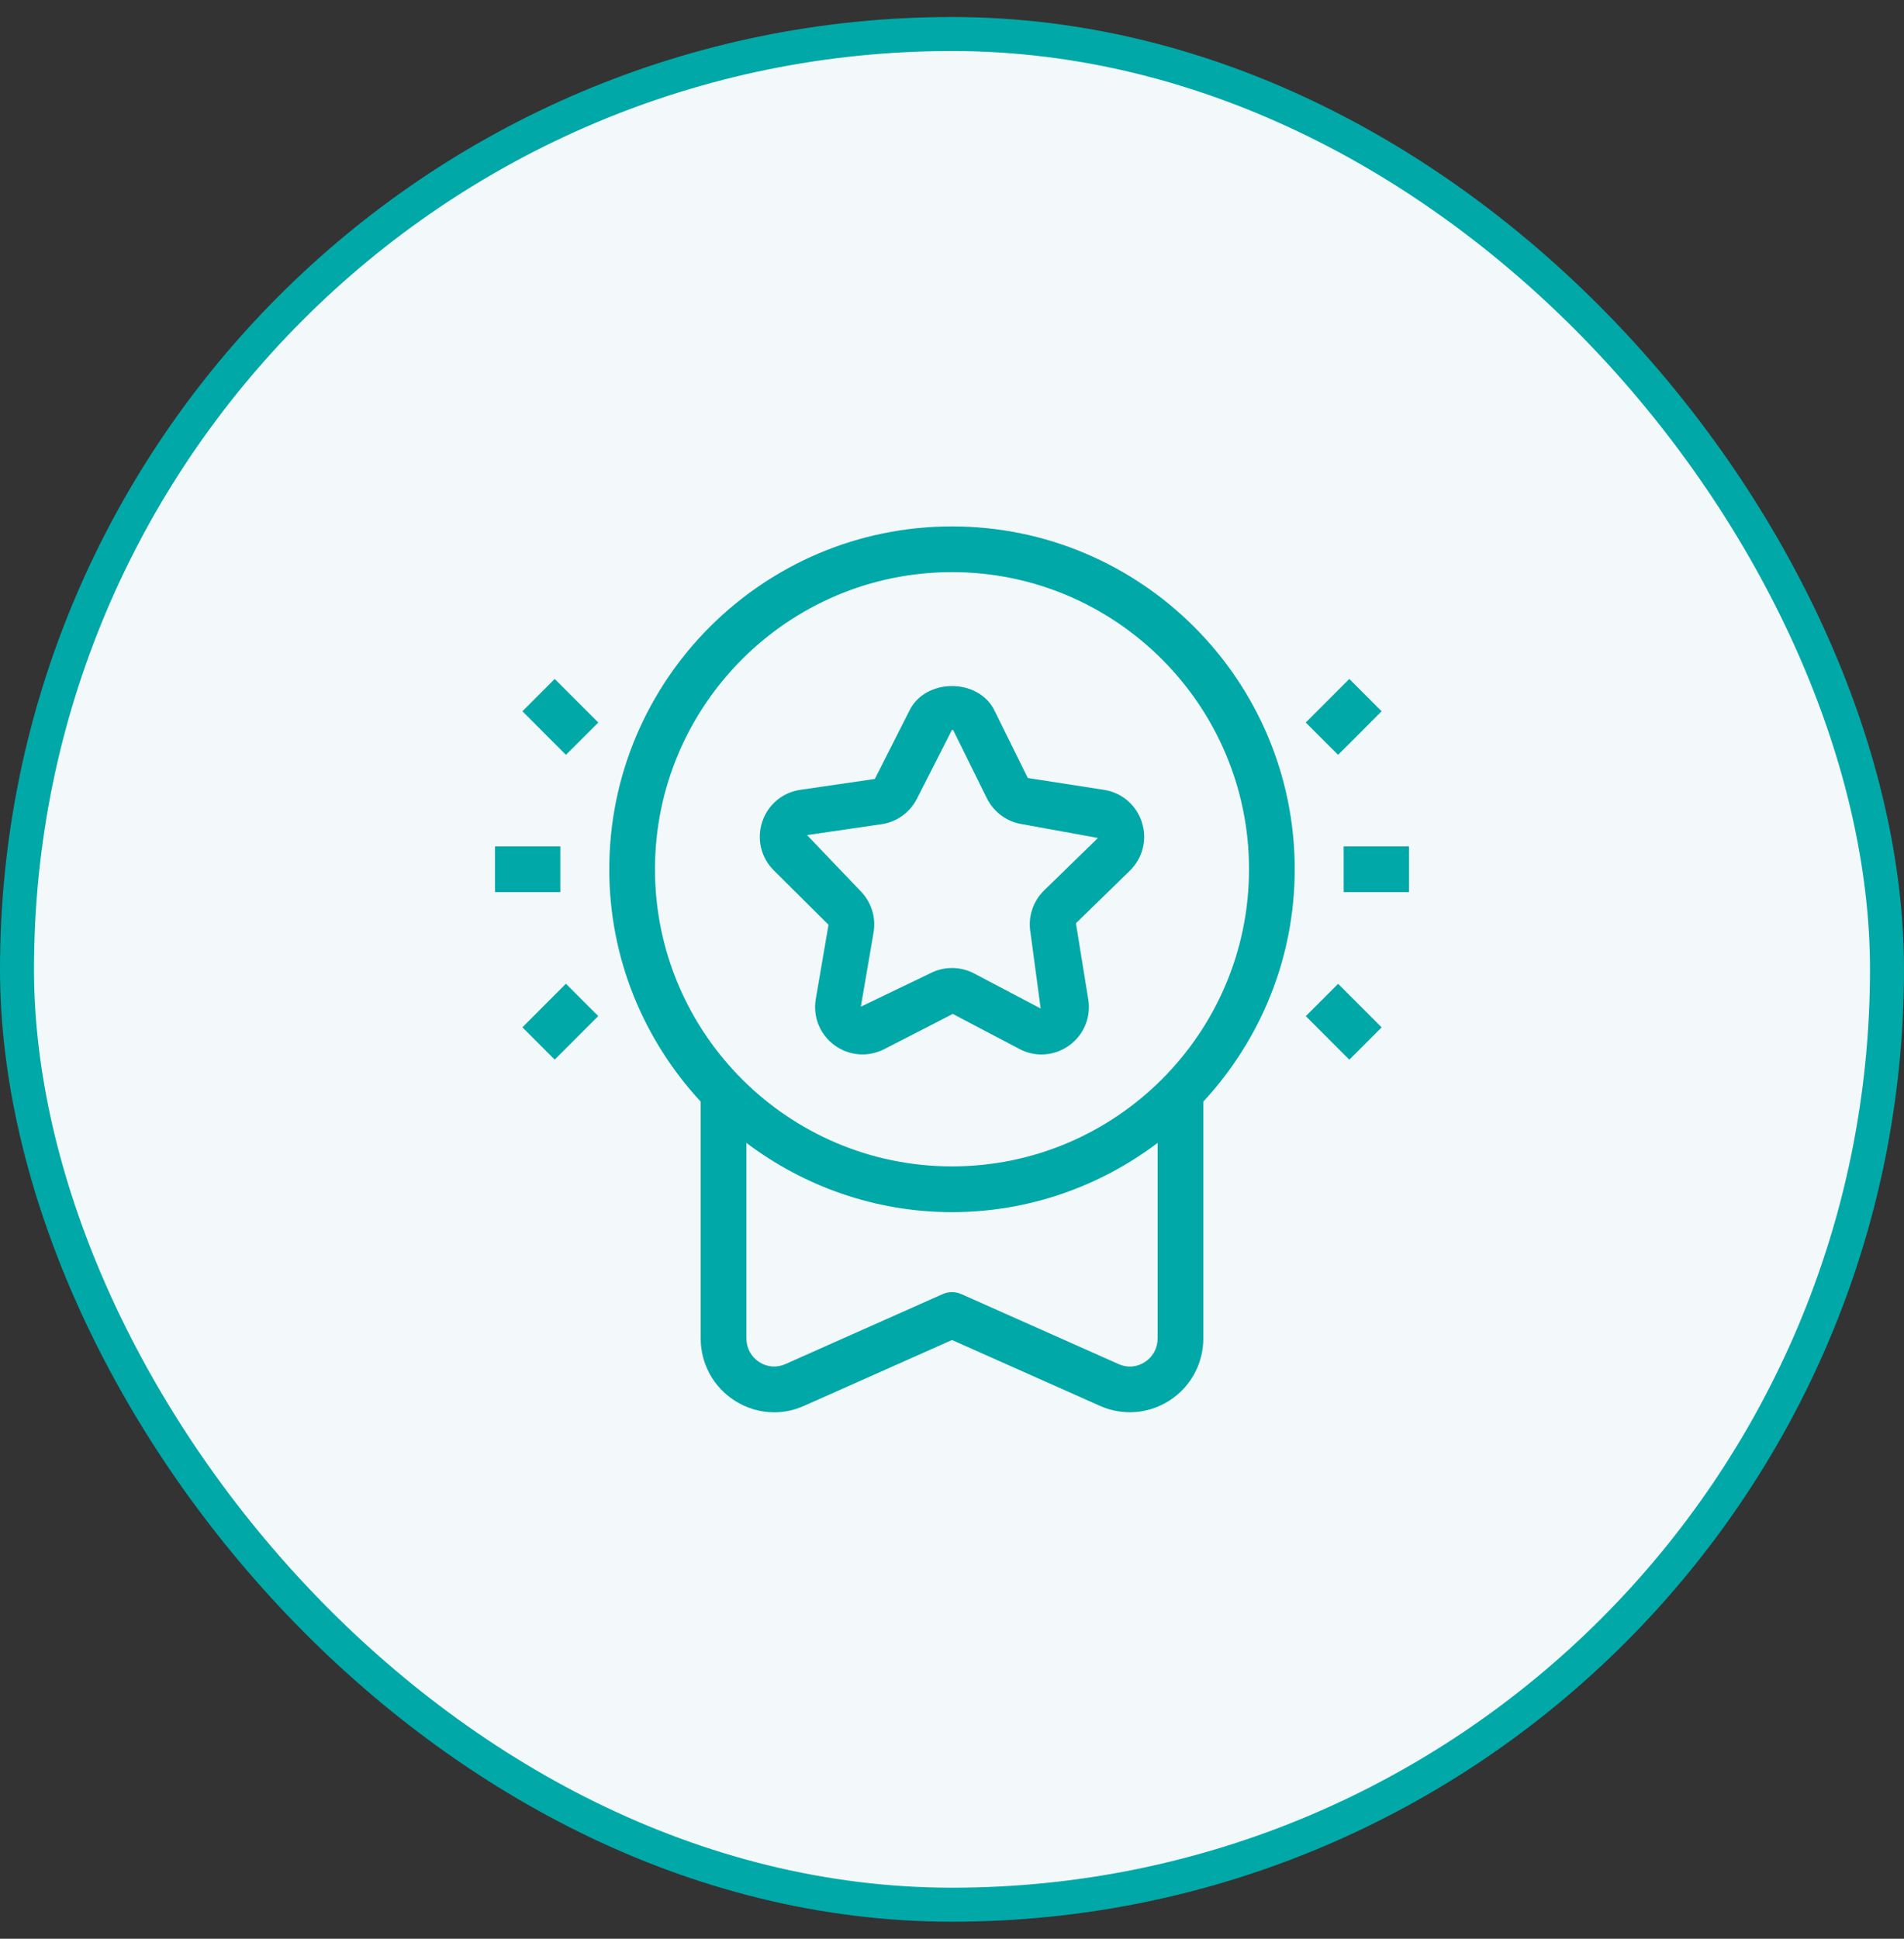
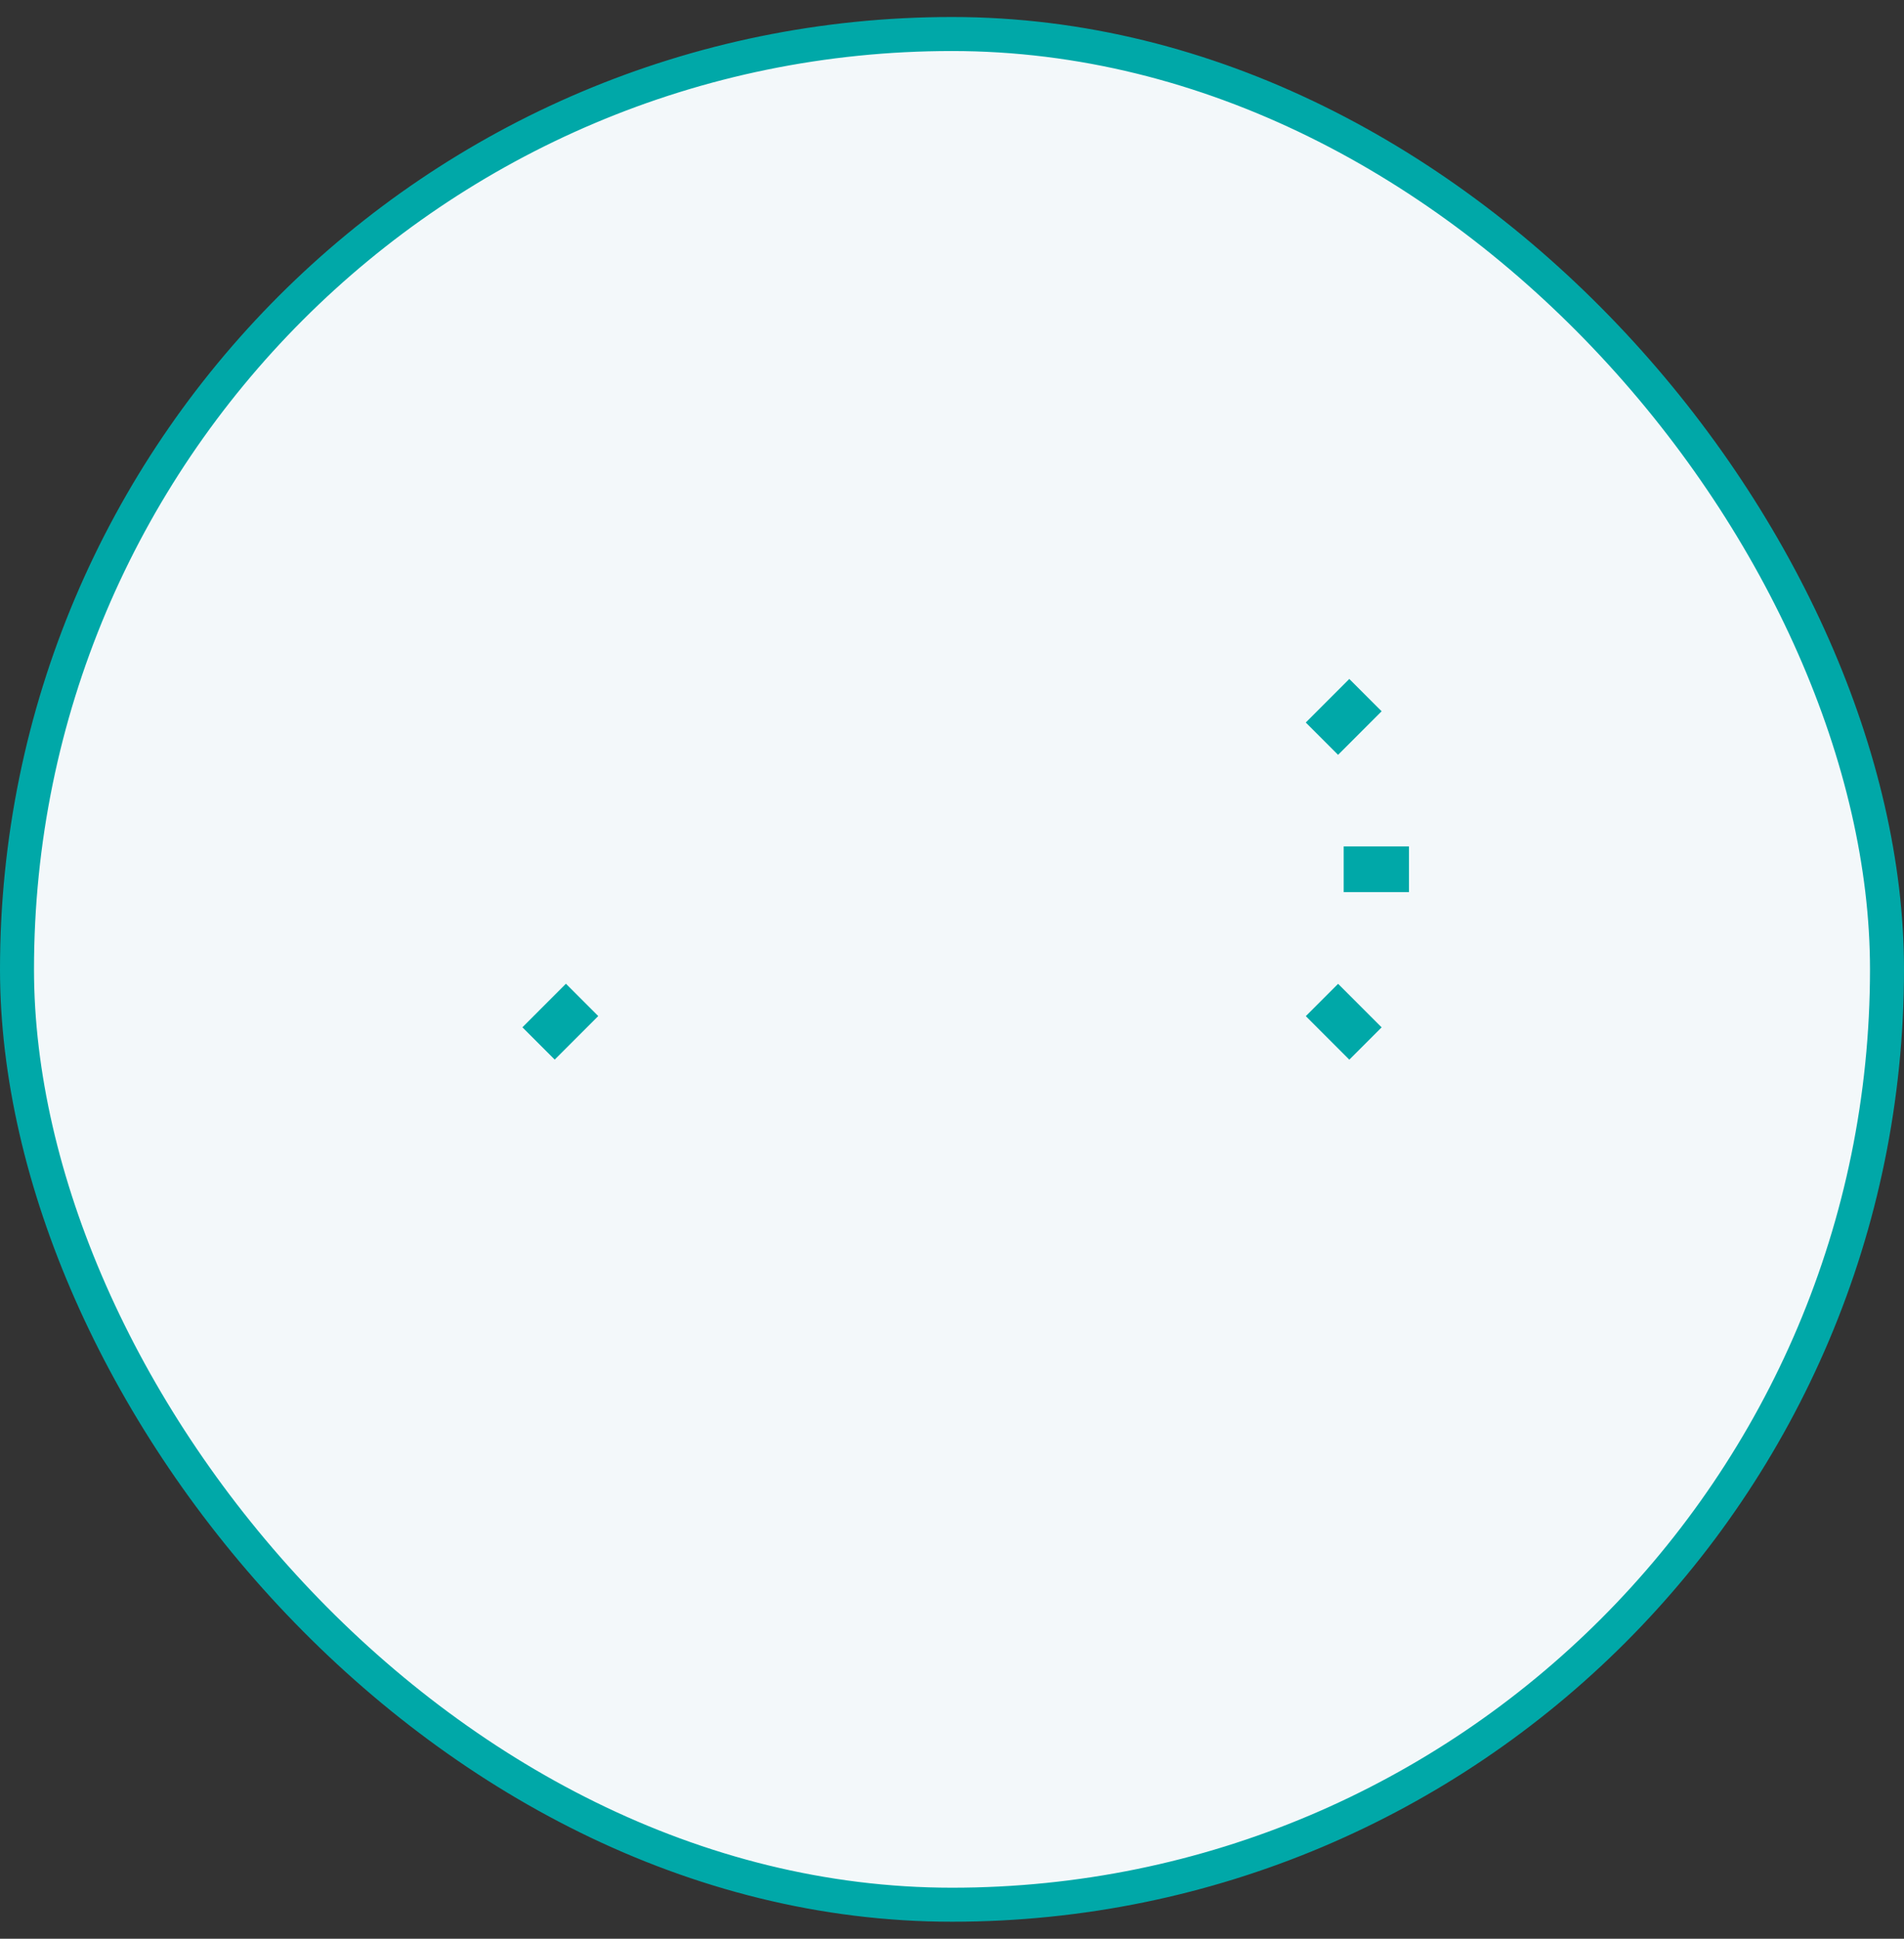
<svg xmlns="http://www.w3.org/2000/svg" width="56" height="57" viewBox="0 0 56 57" fill="none">
  <rect x="0" y="0" width="56" height="57" fill="#333333" stroke="none" />
  <rect x="0.5" y="1" width="55" height="55" rx="27.5" fill="#F3F8FA" stroke="#00A8A8" />
-   <path d="M24.368 27.189L23.994 29.37C23.904 29.897 24.116 30.419 24.549 30.734C24.981 31.047 25.544 31.088 26.018 30.84L28.023 29.81L29.982 30.84C30.188 30.95 30.411 31.002 30.632 31.002C30.92 31.002 31.206 30.911 31.451 30.734C31.883 30.419 32.096 29.897 32.005 29.369L31.645 27.144L33.231 25.599C33.613 25.225 33.748 24.676 33.582 24.168C33.417 23.66 32.986 23.297 32.458 23.22L30.229 22.874L29.25 20.891C28.777 19.93 27.222 19.931 26.749 20.89L25.731 22.902L23.542 23.221C23.013 23.297 22.582 23.66 22.417 24.168C22.251 24.676 22.385 25.225 22.769 25.6L24.368 27.189L24.368 27.189ZM25.925 24.233C26.379 24.167 26.772 23.881 26.975 23.47L28 21.457C28.031 21.457 28.039 21.473 28.045 21.484C28.045 21.484 28.045 21.485 28.045 21.485L29.025 23.47C29.229 23.881 29.621 24.167 30.075 24.233L32.293 24.637L30.706 26.182C30.378 26.505 30.229 26.966 30.308 27.417L30.608 29.651L28.649 28.62C28.446 28.513 28.224 28.46 28 28.46C27.777 28.46 27.555 28.514 27.351 28.62L25.319 29.597L25.693 27.417C25.771 26.966 25.622 26.505 25.292 26.18L23.736 24.552L25.925 24.232V24.233Z" fill="#00A8A8" />
-   <path d="M28 15.477C22.441 15.477 17.92 19.999 17.92 25.557C17.92 28.194 18.945 30.589 20.608 32.388V39.347C20.608 40.091 20.98 40.775 21.603 41.176C21.959 41.406 22.363 41.523 22.771 41.523C23.069 41.523 23.369 41.46 23.65 41.332L28 39.397L32.346 41.331C33.013 41.63 33.779 41.575 34.397 41.176C35.02 40.775 35.392 40.091 35.392 39.347V32.388C37.055 30.589 38.08 28.194 38.08 25.557C38.08 19.999 33.559 15.477 28 15.477ZM28 16.821C32.817 16.821 36.736 20.74 36.736 25.557C36.736 30.374 32.817 34.293 28 34.293C23.183 34.293 19.264 30.374 19.264 25.557C19.264 20.74 23.183 16.821 28 16.821ZM33.669 40.047C33.434 40.198 33.154 40.222 32.897 40.104L28.273 38.047C28.1 37.971 27.9 37.971 27.727 38.047L23.1 40.105C22.846 40.219 22.566 40.197 22.332 40.047C22.091 39.891 21.953 39.636 21.953 39.346V33.602C23.64 34.873 25.73 35.637 28 35.637C30.271 35.637 32.361 34.873 34.048 33.602V39.346C34.048 39.636 33.91 39.891 33.669 40.047H33.669Z" fill="#00A8A8" />
  <path d="M39.685 19.962L38.405 21.243L39.355 22.193L40.636 20.912L39.685 19.962Z" fill="#00A8A8" />
  <path d="M39.356 28.925L38.406 29.875L39.686 31.155L40.636 30.205L39.356 28.925Z" fill="#00A8A8" />
  <path d="M41.44 24.885H39.52V26.229H41.44V24.885Z" fill="#00A8A8" />
-   <path d="M16.315 19.962L15.365 20.912L16.645 22.193L17.596 21.243L16.315 19.962Z" fill="#00A8A8" />
  <path d="M16.645 28.922L15.365 30.203L16.315 31.153L17.595 29.873L16.645 28.922Z" fill="#00A8A8" />
-   <path d="M16.48 24.885H14.56V26.229H16.48V24.885Z" fill="#00A8A8" />
</svg>